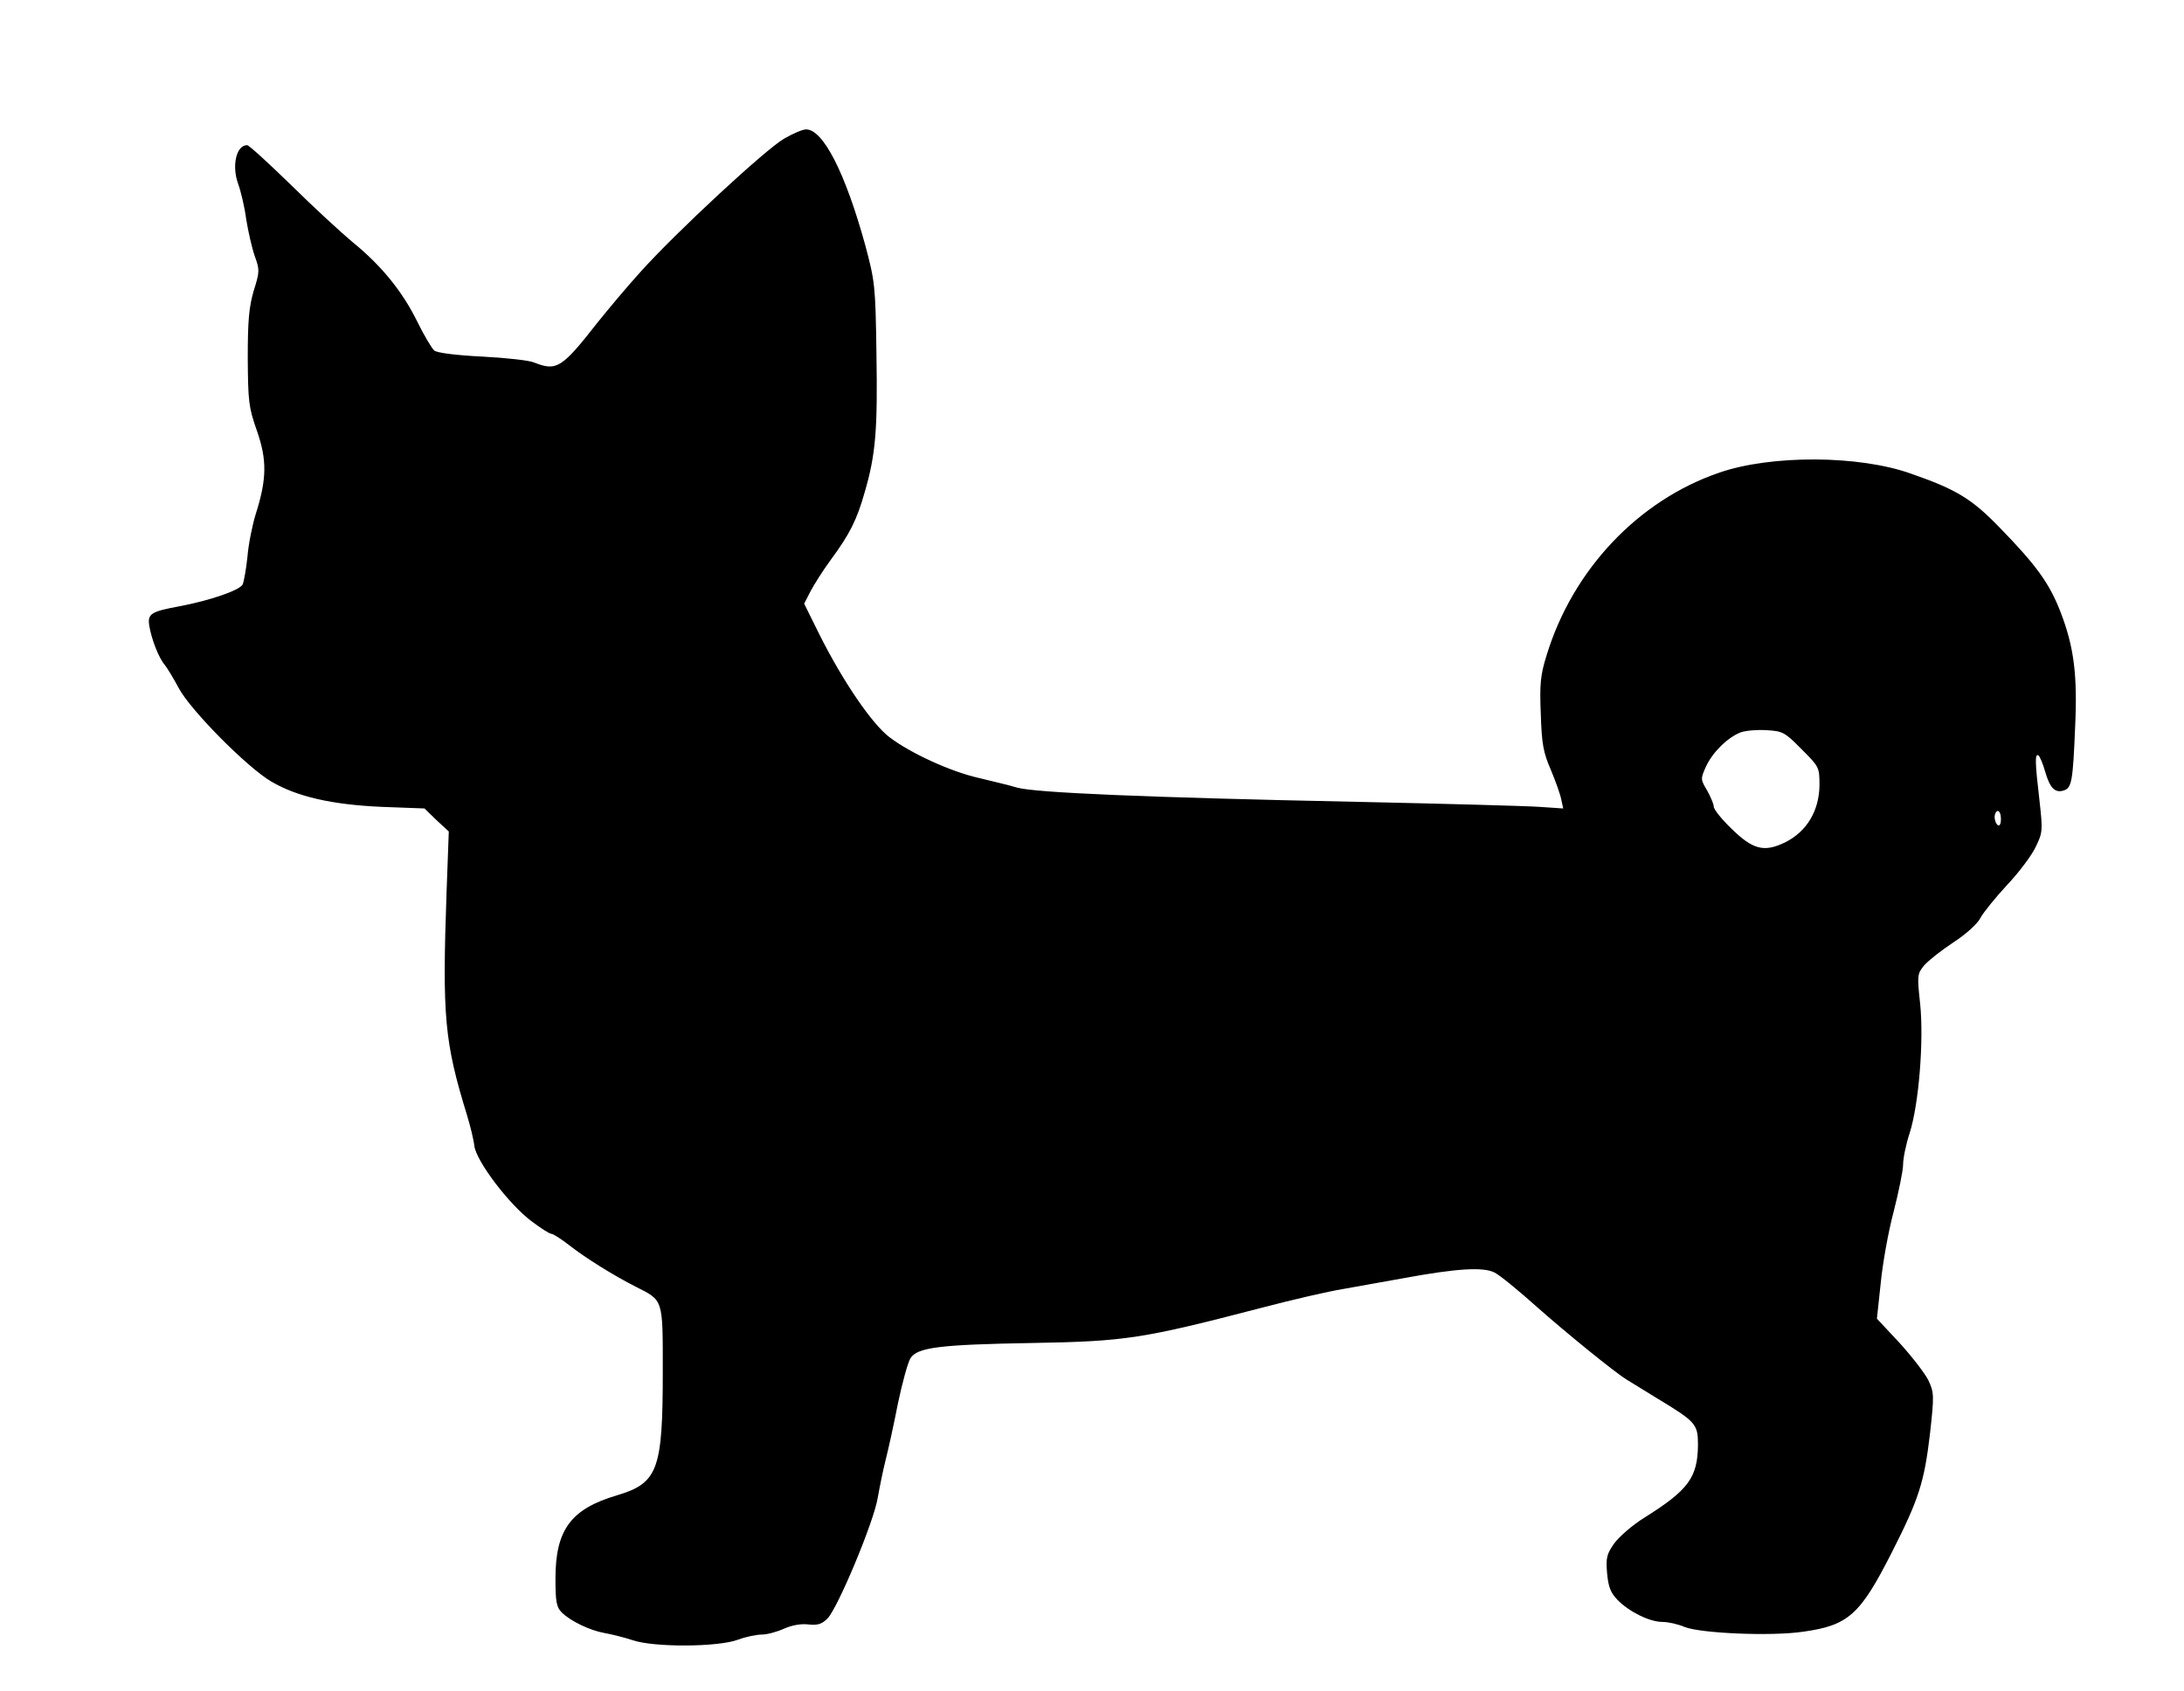
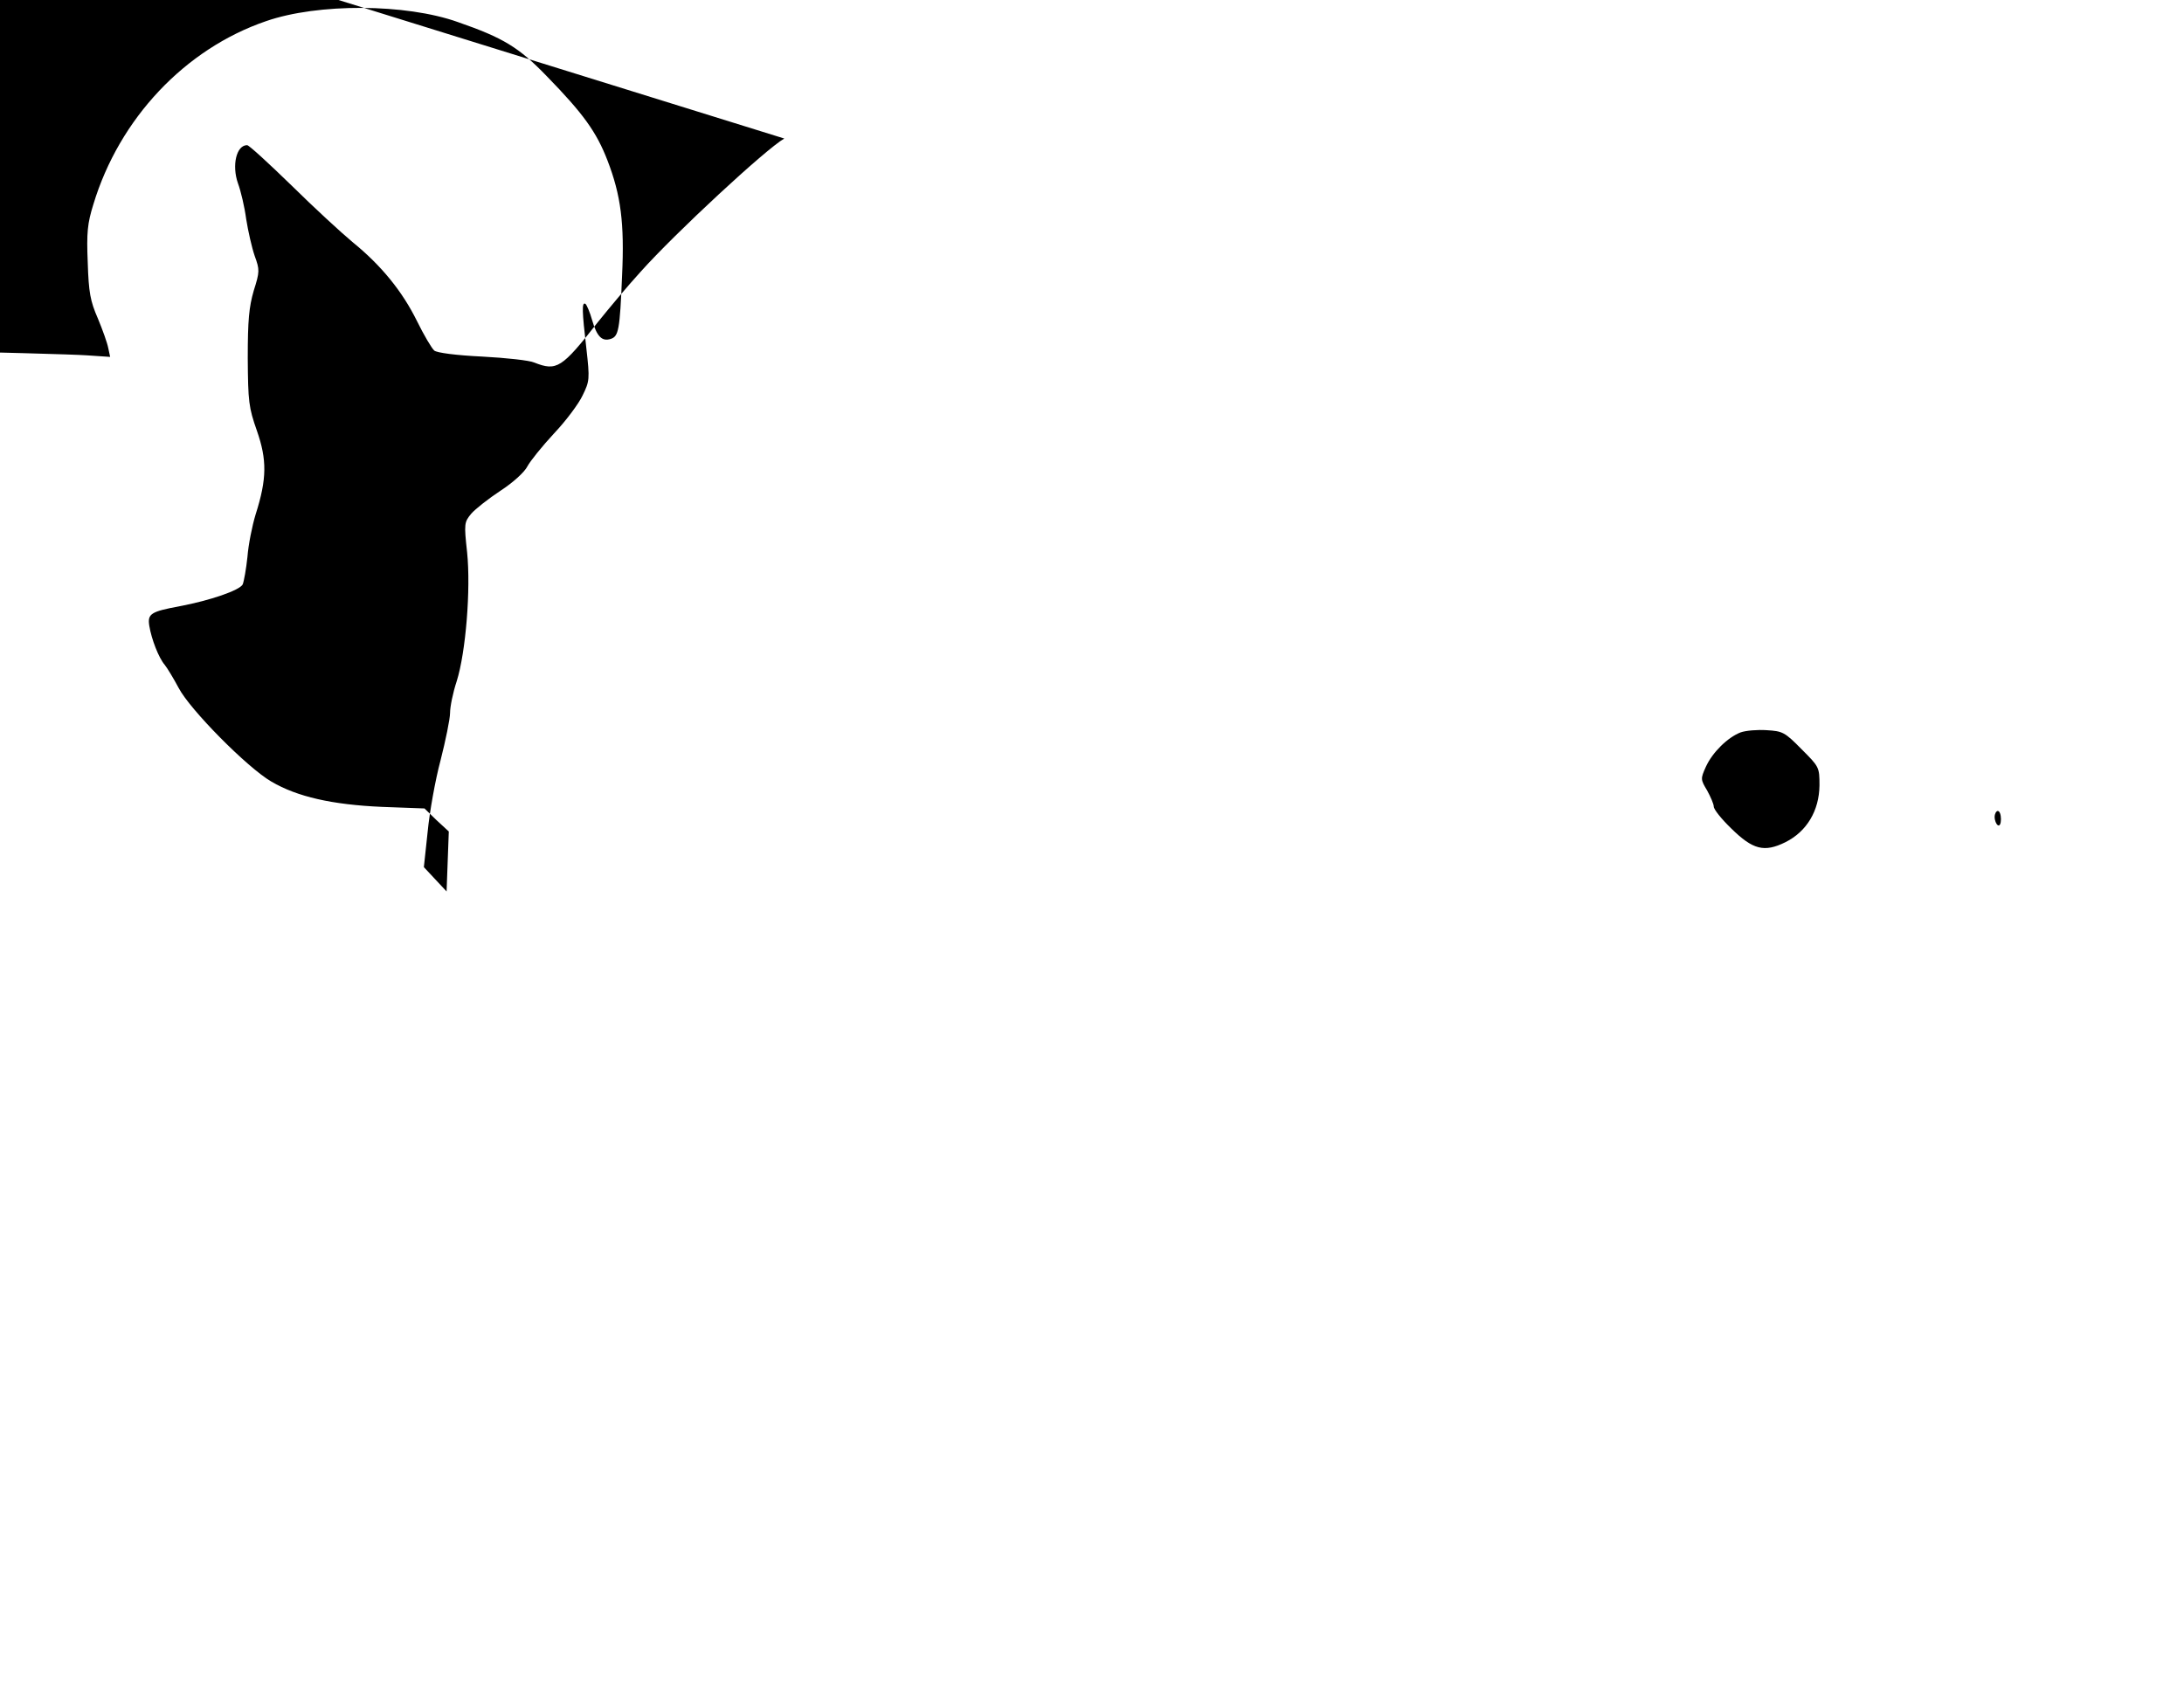
<svg xmlns="http://www.w3.org/2000/svg" version="1.0" width="519pt" height="402pt" viewBox="0 0 692 536" preserveAspectRatio="xMidYMid meet">
  <g transform="translate(0,536) scale(0.1,-0.1)" fill="#000000" stroke="none">
-     <path d="M2485 4921 c-58 -33 -345 -299 -455 -422 -42 -46 -102 -118 -135 -159 -115 -147 -131 -157 -202 -129 -15 7 -90 15 -165 19 -84 4 -143 12 -152 19 -8 7 -33 49 -55 94 -46 93 -112 175 -203 249 -35 29 -122 109 -194 180 -72 70 -135 128 -141 128 -34 0 -49 -64 -29 -121 9 -24 21 -75 26 -113 6 -38 18 -91 27 -117 16 -44 16 -50 -3 -110 -15 -52 -19 -93 -19 -214 1 -138 3 -156 29 -230 32 -92 32 -152 -4 -265 -11 -36 -23 -96 -26 -135 -4 -38 -11 -77 -15 -87 -10 -19 -104 -51 -199 -69 -92 -17 -103 -24 -97 -62 7 -43 30 -102 49 -124 8 -10 28 -43 44 -73 36 -69 218 -253 294 -297 82 -48 192 -73 350 -80 l135 -5 38 -37 39 -36 -7 -190 c-14 -398 -7 -476 65 -710 10 -33 21 -77 23 -97 7 -49 110 -185 181 -238 29 -22 57 -40 63 -40 6 0 32 -17 59 -38 50 -39 138 -94 209 -130 87 -44 85 -37 85 -266 0 -315 -15 -356 -146 -395 -145 -43 -194 -109 -194 -263 0 -74 3 -91 20 -108 27 -27 89 -57 135 -65 22 -4 63 -14 90 -23 68 -23 271 -22 334 2 24 9 58 16 75 16 17 0 49 9 71 19 25 11 54 16 77 13 29 -3 42 1 60 19 33 34 147 307 159 382 6 34 17 88 25 120 8 31 26 112 39 179 14 67 32 132 40 144 22 34 92 43 385 48 297 5 352 14 725 111 99 26 216 53 260 60 44 8 130 23 190 34 168 31 255 37 291 18 16 -8 76 -57 134 -109 89 -79 245 -206 284 -230 6 -4 49 -30 96 -59 124 -75 130 -82 130 -148 -1 -103 -30 -143 -169 -230 -39 -24 -82 -62 -97 -83 -23 -33 -26 -45 -22 -93 4 -44 11 -62 33 -85 37 -38 102 -70 143 -70 18 0 49 -7 70 -16 50 -20 273 -30 375 -15 144 20 181 54 281 251 86 169 103 223 121 375 14 125 13 132 -5 171 -11 22 -52 75 -91 118 l-72 77 12 112 c6 62 24 164 41 227 16 63 30 131 30 150 0 19 9 64 21 100 29 92 45 292 33 409 -10 91 -9 95 13 122 13 15 55 48 93 73 40 26 76 59 85 77 9 17 47 64 84 104 38 40 79 95 91 121 22 45 23 51 12 148 -14 120 -15 149 -3 142 4 -3 14 -26 21 -51 15 -52 31 -69 59 -60 25 8 29 28 36 200 8 167 -4 256 -46 365 -35 91 -77 149 -193 268 -88 91 -137 121 -281 171 -165 59 -444 60 -608 3 -257 -88 -465 -309 -547 -580 -19 -61 -22 -90 -18 -185 3 -95 8 -122 32 -177 15 -36 30 -78 33 -94 l6 -28 -74 5 c-41 3 -301 10 -579 16 -678 14 -1018 29 -1077 45 -26 8 -82 21 -123 31 -88 20 -215 78 -282 129 -56 43 -147 177 -220 322 l-50 101 20 39 c11 21 40 67 65 101 59 80 82 125 107 214 35 119 41 201 37 439 -3 217 -5 229 -36 345 -63 228 -133 365 -187 365 -11 0 -41 -13 -69 -29z m3223 -1935 c56 -56 57 -57 57 -115 -1 -80 -40 -146 -108 -180 -67 -33 -103 -24 -172 44 -30 29 -55 60 -55 69 0 8 -10 31 -21 51 -21 35 -21 37 -4 75 21 46 69 93 110 109 17 6 54 9 83 7 50 -3 57 -6 110 -60z m632 -222 c0 -14 -4 -23 -10 -19 -5 3 -10 15 -10 26 0 10 5 19 10 19 6 0 10 -12 10 -26z" />
+     <path d="M2485 4921 c-58 -33 -345 -299 -455 -422 -42 -46 -102 -118 -135 -159 -115 -147 -131 -157 -202 -129 -15 7 -90 15 -165 19 -84 4 -143 12 -152 19 -8 7 -33 49 -55 94 -46 93 -112 175 -203 249 -35 29 -122 109 -194 180 -72 70 -135 128 -141 128 -34 0 -49 -64 -29 -121 9 -24 21 -75 26 -113 6 -38 18 -91 27 -117 16 -44 16 -50 -3 -110 -15 -52 -19 -93 -19 -214 1 -138 3 -156 29 -230 32 -92 32 -152 -4 -265 -11 -36 -23 -96 -26 -135 -4 -38 -11 -77 -15 -87 -10 -19 -104 -51 -199 -69 -92 -17 -103 -24 -97 -62 7 -43 30 -102 49 -124 8 -10 28 -43 44 -73 36 -69 218 -253 294 -297 82 -48 192 -73 350 -80 l135 -5 38 -37 39 -36 -7 -190 l-72 77 12 112 c6 62 24 164 41 227 16 63 30 131 30 150 0 19 9 64 21 100 29 92 45 292 33 409 -10 91 -9 95 13 122 13 15 55 48 93 73 40 26 76 59 85 77 9 17 47 64 84 104 38 40 79 95 91 121 22 45 23 51 12 148 -14 120 -15 149 -3 142 4 -3 14 -26 21 -51 15 -52 31 -69 59 -60 25 8 29 28 36 200 8 167 -4 256 -46 365 -35 91 -77 149 -193 268 -88 91 -137 121 -281 171 -165 59 -444 60 -608 3 -257 -88 -465 -309 -547 -580 -19 -61 -22 -90 -18 -185 3 -95 8 -122 32 -177 15 -36 30 -78 33 -94 l6 -28 -74 5 c-41 3 -301 10 -579 16 -678 14 -1018 29 -1077 45 -26 8 -82 21 -123 31 -88 20 -215 78 -282 129 -56 43 -147 177 -220 322 l-50 101 20 39 c11 21 40 67 65 101 59 80 82 125 107 214 35 119 41 201 37 439 -3 217 -5 229 -36 345 -63 228 -133 365 -187 365 -11 0 -41 -13 -69 -29z m3223 -1935 c56 -56 57 -57 57 -115 -1 -80 -40 -146 -108 -180 -67 -33 -103 -24 -172 44 -30 29 -55 60 -55 69 0 8 -10 31 -21 51 -21 35 -21 37 -4 75 21 46 69 93 110 109 17 6 54 9 83 7 50 -3 57 -6 110 -60z m632 -222 c0 -14 -4 -23 -10 -19 -5 3 -10 15 -10 26 0 10 5 19 10 19 6 0 10 -12 10 -26z" />
  </g>
</svg>